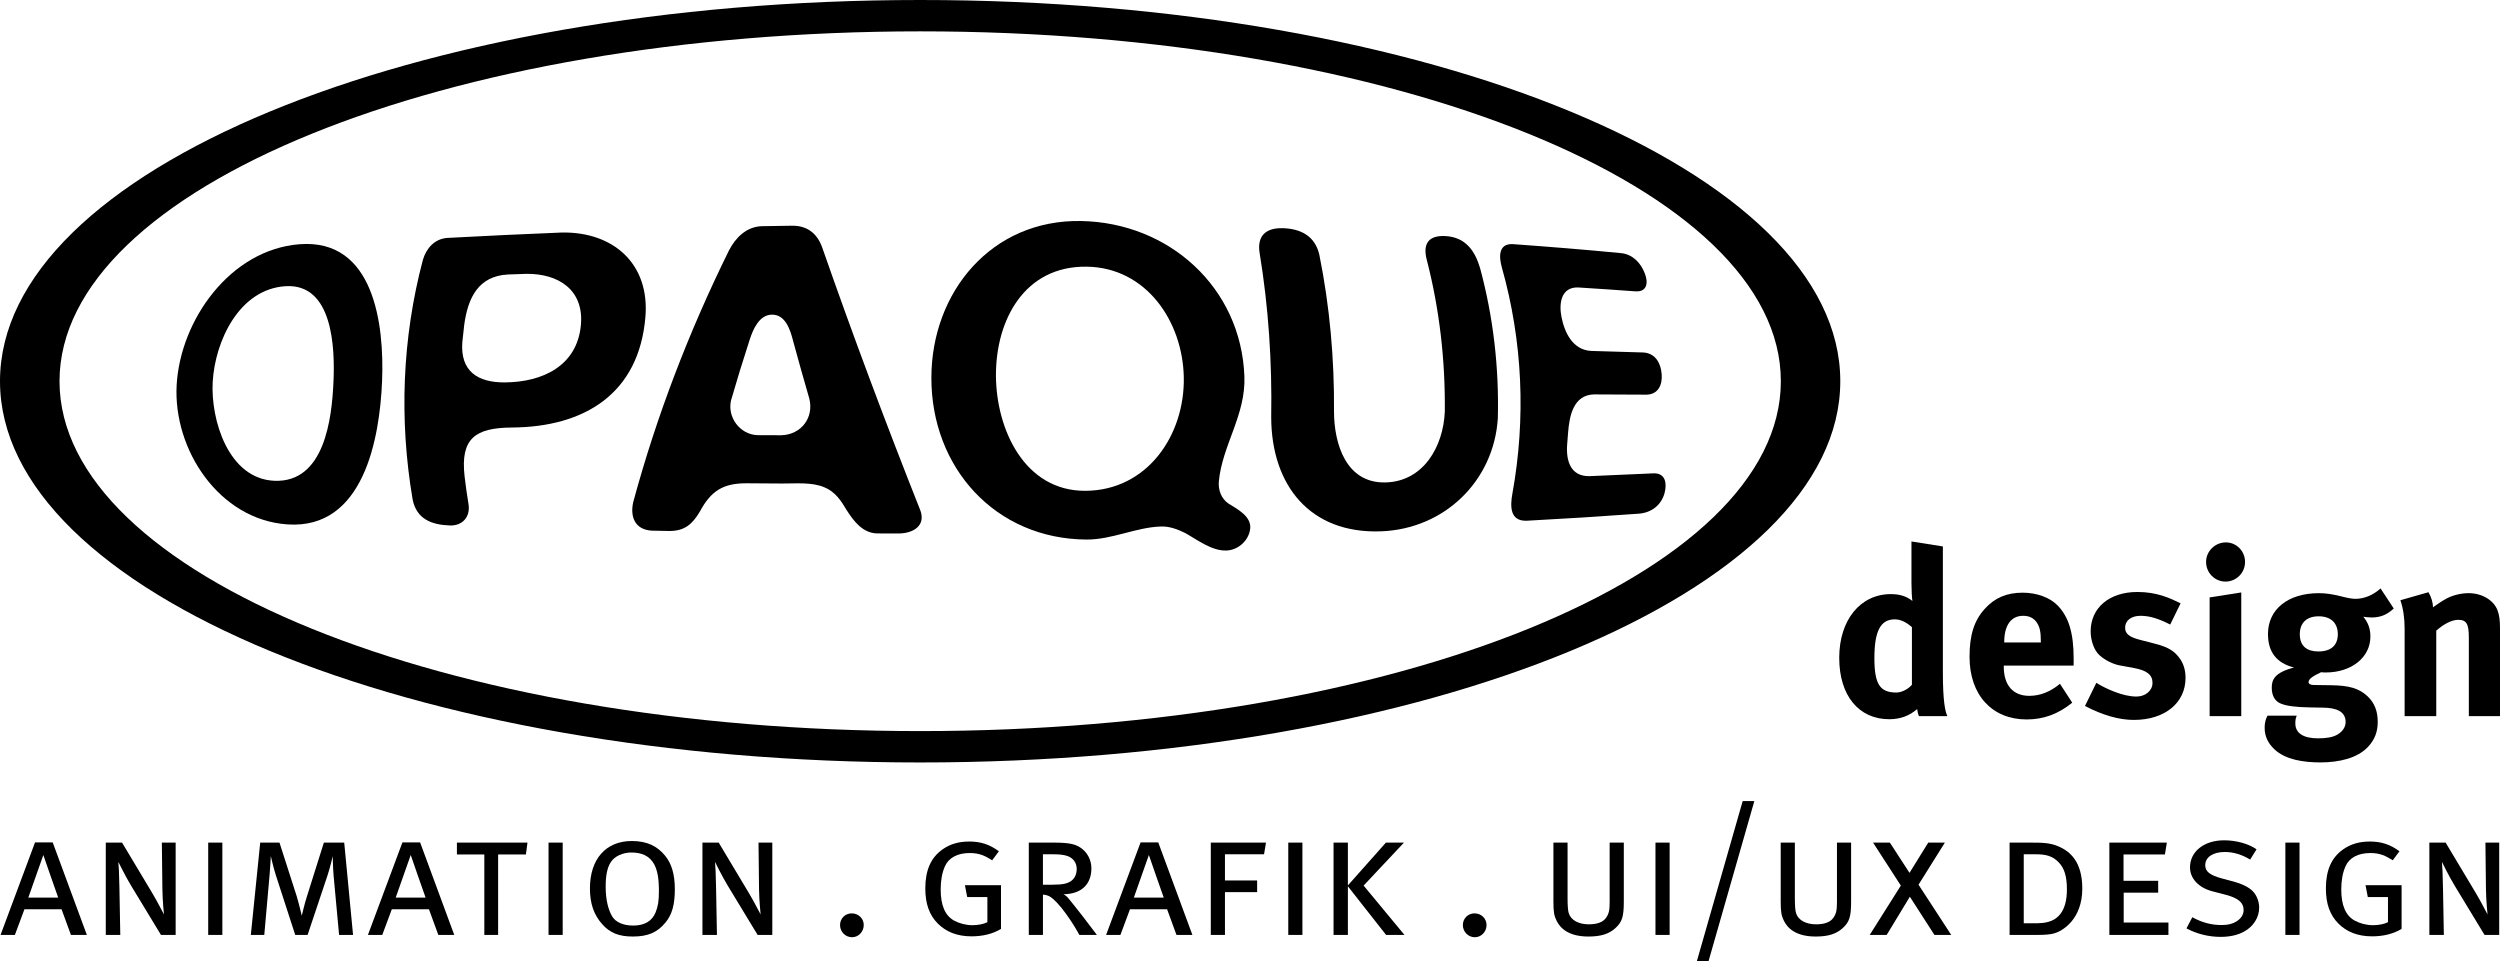
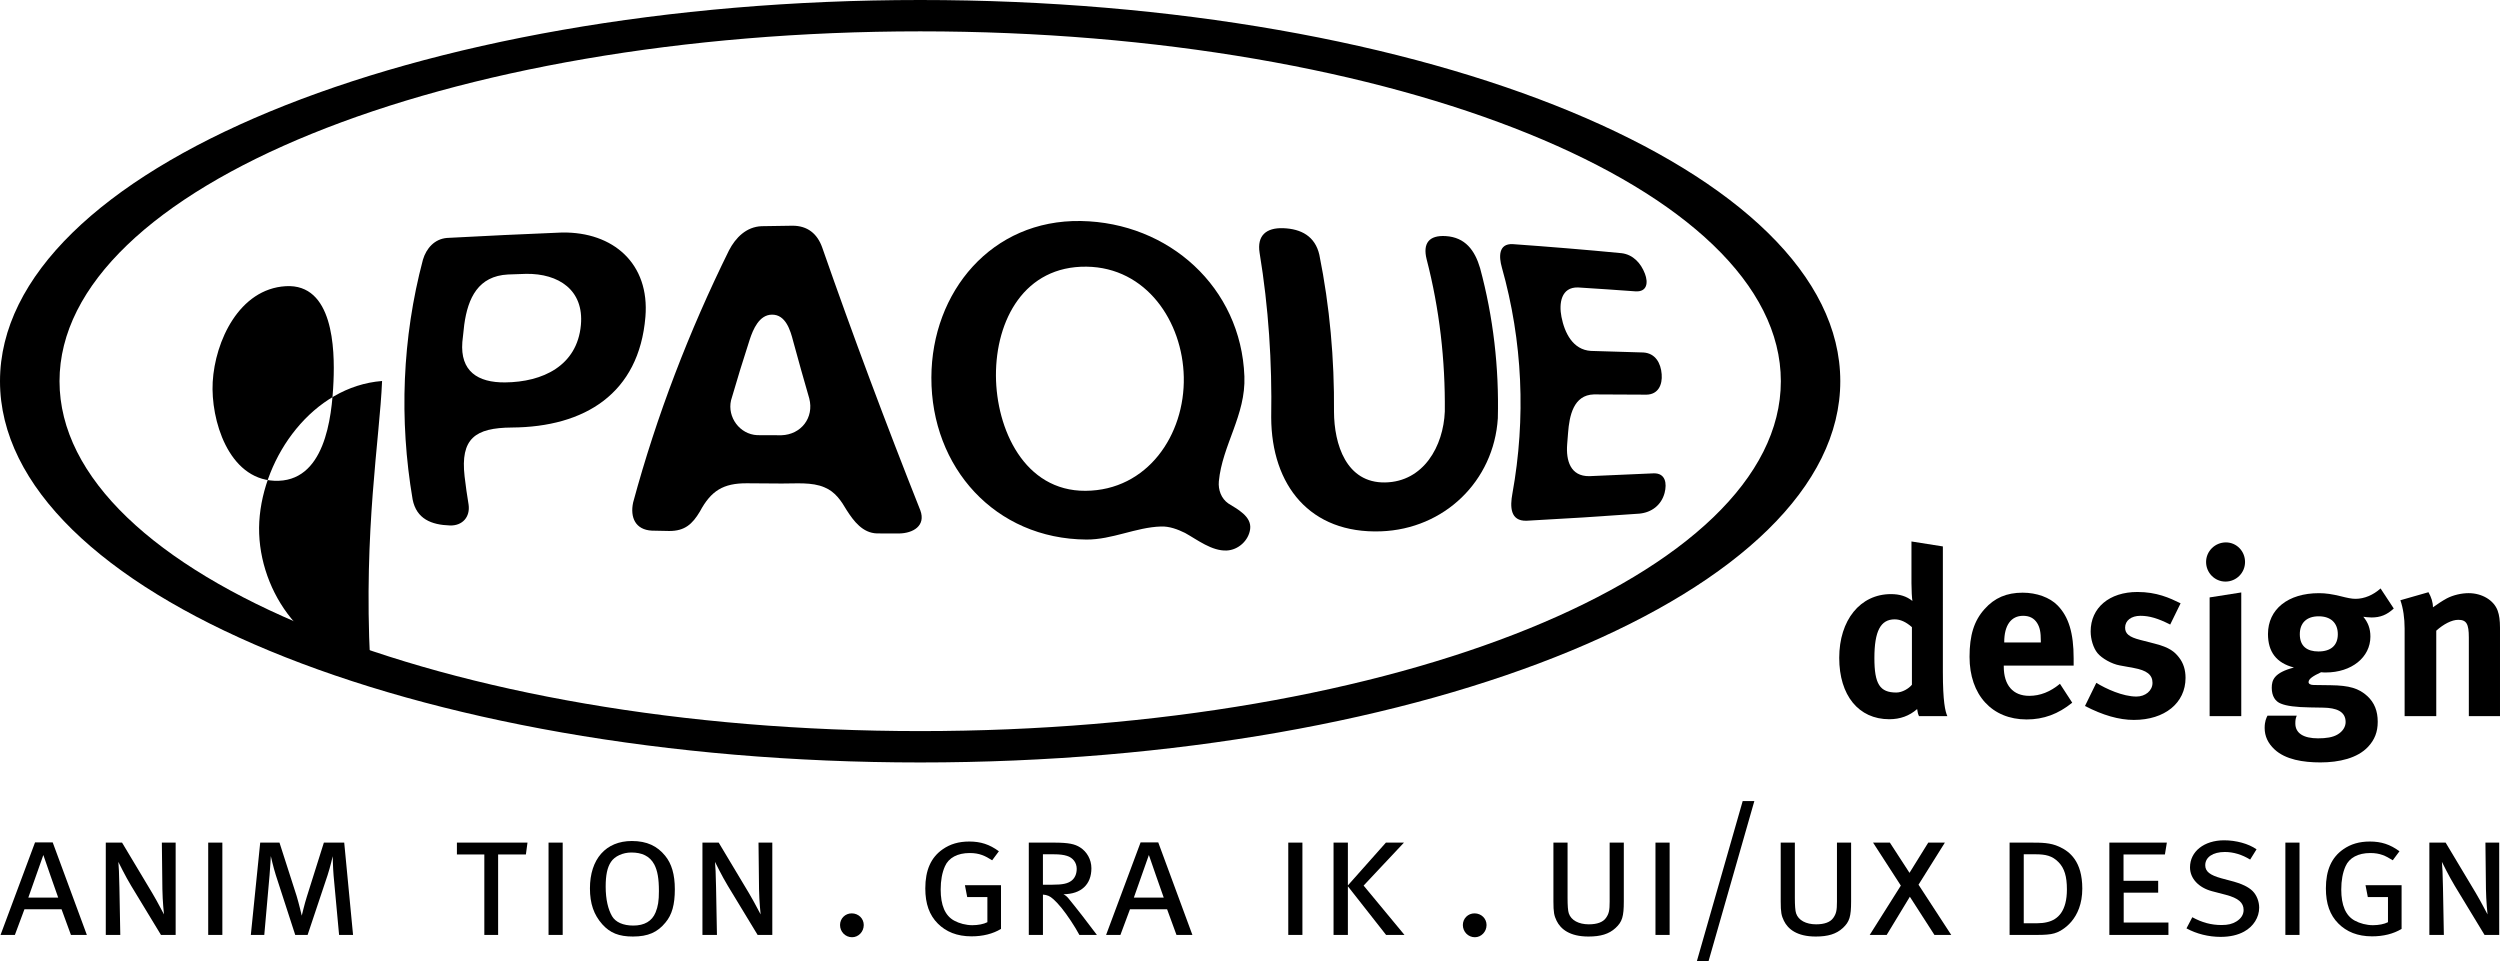
<svg xmlns="http://www.w3.org/2000/svg" version="1.1" id="Ebene_1" x="0px" y="0px" width="300px" height="115.334px" viewBox="0 0 300 115.334" enable-background="new 0 0 300 115.334" xml:space="preserve">
  <g>
    <g>
      <path d="M110.426,0C49.441,0,0,20.488,0,45.746c0,25.27,49.441,45.75,110.426,45.75c60.98,0,110.409-20.48,110.409-45.75    C220.835,20.488,171.406,0,110.426,0z M110.426,87.731c-57.042,0-103.284-18.792-103.284-41.986    c0-23.184,46.242-41.982,103.284-41.982c57.029,0,103.276,18.799,103.276,41.982C213.702,68.939,167.455,87.731,110.426,87.731z" />
      <g>
-         <path d="M45.85,45.719c0.271-6.742-0.934-17.115-9.915-16.411c-8.3,0.652-14.282,9.068-14.735,16.871     c-0.444,7.764,5.091,16.193,13.301,16.75C43.624,63.552,45.565,52.664,45.85,45.719z M25.524,45.837     c0.279-4.887,3.167-11.163,8.766-11.495c5.684-0.329,5.902,7.484,5.729,11.433c-0.192,4.452-1.069,12.183-7.108,11.918     C27.393,57.447,25.271,50.367,25.524,45.837z" />
+         <path d="M45.85,45.719c-8.3,0.652-14.282,9.068-14.735,16.871     c-0.444,7.764,5.091,16.193,13.301,16.75C43.624,63.552,45.565,52.664,45.85,45.719z M25.524,45.837     c0.279-4.887,3.167-11.163,8.766-11.495c5.684-0.329,5.902,7.484,5.729,11.433c-0.192,4.452-1.069,12.183-7.108,11.918     C27.393,57.447,25.271,50.367,25.524,45.837z" />
        <path d="M56.231,60.556c-0.188-1.126-0.347-2.256-0.48-3.391c-0.514-4.53,1.248-5.83,5.663-5.862     c8.75-0.056,15.269-4.07,16.036-13.276c0.53-6.373-3.844-10.222-10.013-10.125c-4.604,0.188-9.196,0.402-13.797,0.65     c-1.495,0.125-2.477,1.239-2.889,2.615c-2.49,9.398-2.865,19.188-1.235,28.771c0.468,2.345,2.263,3.045,4.481,3.118     C55.49,63.105,56.439,62.035,56.231,60.556z M60.959,32.938c0.731-0.026,1.457-0.05,2.187-0.076     c3.878-0.05,6.947,1.936,6.561,6.14c-0.449,4.908-4.592,6.845-9.095,6.887c-3.3,0.03-5.401-1.352-5.132-4.846     c0.067-0.691,0.143-1.391,0.229-2.083C56.153,35.741,57.395,33.124,60.959,32.938z" />
        <path d="M105.241,64.011c0.885,0,1.777,0,2.66,0.006c1.667-0.027,3.217-0.92,2.541-2.768     c-4.139-10.433-8.077-20.947-11.777-31.549c-0.59-1.662-1.767-2.614-3.562-2.614c-1.239,0.015-2.477,0.036-3.716,0.057     c-1.826,0.076-3.115,1.367-3.914,2.915C82.692,39.75,78.798,49.861,75.975,60.3c-0.381,1.793,0.277,3.277,2.25,3.377     c0.694,0.015,1.391,0.025,2.087,0.042c1.853,0.005,2.771-0.816,3.676-2.337c1.339-2.498,2.806-3.401,5.635-3.388     c1.399,0.008,2.795,0.022,4.193,0.029c1.621,0.015,3.63-0.203,5.139,0.467c1.268,0.523,1.983,1.595,2.651,2.736     C102.457,62.553,103.521,63.96,105.241,64.011z M97.112,47.815c0.595,2.307-0.974,4.34-3.345,4.415     c-0.965-0.005-1.934-0.011-2.896-0.011c-2.098-0.097-3.609-2.149-3.147-4.177c0.709-2.448,1.458-4.874,2.244-7.296     c0.402-1.224,1.133-2.976,2.667-2.988c1.649-0.021,2.213,1.884,2.546,3.181C95.802,43.236,96.45,45.53,97.112,47.815z" />
        <path d="M149.328,45.162c-0.398-10.691-9.08-18.463-19.622-18.641c-10.71-0.185-17.91,8.489-17.941,18.783     c-0.029,10.797,7.657,19.37,18.6,19.442c3.078,0.022,5.936-1.473,8.954-1.566c1.012-0.036,1.994,0.335,2.886,0.773     c1.485,0.824,3.217,2.187,4.995,2.108c1.391-0.057,2.642-1.195,2.819-2.577c0.198-1.518-1.555-2.399-2.619-3.067     c-0.853-0.587-1.233-1.639-1.139-2.656C146.673,53.418,149.506,49.811,149.328,45.162z M119.513,45.083     c-0.025-6.692,3.429-13.176,10.872-13.082c7.175,0.089,11.532,6.573,11.67,13.249c0.146,6.938-4.36,13.603-11.795,13.647     C122.91,58.944,119.544,51.474,119.513,45.083z" />
        <path d="M158.321,30.571c-0.508-2.213-2.168-3.112-4.344-3.189c-2.03-0.067-3.154,0.879-2.825,2.958     c1.076,6.529,1.505,13.138,1.393,19.751c0.028,8.146,4.651,13.983,13.173,13.669c7.593-0.275,13.548-6.021,14.023-13.572     c0.151-6.08-0.543-12.14-2.13-18.011c-0.626-2.13-1.774-3.701-4.123-3.847c-2.009-0.121-2.771,0.866-2.292,2.781     c1.545,5.969,2.244,12.104,2.182,18.269c-0.166,4.156-2.536,8.427-7.16,8.513c-4.676,0.086-6.122-4.588-6.137-8.481     C160.129,43.083,159.574,36.777,158.321,30.571z" />
        <path d="M194.584,30.381c-4.341-0.42-8.7-0.775-13.063-1.086c-1.723-0.076-1.659,1.527-1.3,2.795     c2.499,8.854,2.903,18.104,1.264,27.153c-0.282,1.533-0.288,3.31,1.707,3.246c4.504-0.239,9.02-0.522,13.532-0.852     c1.472-0.139,2.636-1.021,3.027-2.486c0.297-1.138,0.115-2.384-1.306-2.351c-2.572,0.124-5.145,0.234-7.723,0.339     c-2.277,0.032-2.813-1.876-2.663-3.818c0.044-0.464,0.085-0.927,0.11-1.393c0.156-2.01,0.632-4.535,3.1-4.599     c2.107,0.008,4.223,0.021,6.314,0.03c1.41-0.03,1.917-1.19,1.818-2.456c-0.101-1.326-0.753-2.518-2.198-2.606     c-2.104-0.064-4.196-0.126-6.295-0.188c-2.176-0.132-3.163-2.184-3.533-4.084c-0.318-1.607-0.052-3.588,1.989-3.531     c2.306,0.146,4.619,0.3,6.931,0.47c1.361,0.063,1.504-1.046,1.097-2.116C196.912,31.586,195.978,30.55,194.584,30.381z" />
      </g>
    </g>
    <g>
      <path d="M233.144,80.64c0,3.569,0.282,4.731,0.538,5.298h-3.4c-0.113-0.226-0.169-0.453-0.226-0.85    c-0.936,0.821-2.041,1.219-3.344,1.219c-3.683,0-6.005-2.862-6.005-7.366c0-4.531,2.521-7.648,6.204-7.648    c1.047,0,1.869,0.254,2.578,0.822c-0.058-0.312-0.114-1.304-0.114-2.153v-4.986l3.769,0.595V80.64z M227.364,74.322    c-1.7,0-2.437,1.418-2.437,4.646c0,3.117,0.651,4.136,2.634,4.136c0.709,0,1.502-0.48,1.87-0.934v-6.913    C228.725,74.635,228.043,74.322,227.364,74.322z" />
      <path d="M248.667,84.322c-1.671,1.359-3.427,2.012-5.468,2.012c-4.164,0-6.854-2.946-6.854-7.507c0-2.605,0.537-4.333,1.812-5.75    c1.19-1.331,2.635-1.955,4.562-1.955c1.672,0,3.257,0.567,4.192,1.53c1.331,1.359,1.926,3.313,1.926,6.345    c0,0.312,0,0.623,0,0.879h-8.385v0.113c0,2.237,1.105,3.513,3.06,3.513c1.303,0,2.521-0.481,3.682-1.446L248.667,84.322z     M244.899,77.099V76.93c0-1.076-0.113-1.644-0.453-2.182c-0.368-0.566-0.906-0.851-1.672-0.851c-1.444,0-2.266,1.135-2.266,3.145    v0.057H244.899z" />
      <path d="M260.424,74.946c-1.444-0.736-2.492-1.049-3.568-1.049c-1.105,0-1.842,0.568-1.842,1.418c0,0.735,0.482,1.132,1.812,1.473    l1.757,0.453c1.784,0.453,2.38,0.991,2.89,1.643c0.538,0.68,0.792,1.502,0.792,2.465c0,3.002-2.491,5.042-6.202,5.042    c-1.784,0-3.738-0.566-5.864-1.672l1.359-2.776c1.161,0.71,3.174,1.644,4.817,1.644c1.075,0,1.926-0.708,1.926-1.644    c0-0.99-0.709-1.5-2.238-1.784l-1.7-0.311c-0.963-0.171-2.153-0.851-2.663-1.475c-0.509-0.622-0.821-1.67-0.821-2.604    c0-2.834,2.238-4.731,5.61-4.731c2.322,0,3.851,0.709,5.183,1.359L260.424,74.946z" />
      <path d="M269.405,67.438c0,1.305-1.049,2.352-2.351,2.352c-1.274,0-2.324-1.047-2.324-2.352c0-1.303,1.078-2.35,2.381-2.35    C268.385,65.089,269.405,66.136,269.405,67.438z M268.952,71.094v14.844h-3.797V71.689L268.952,71.094z" />
      <path d="M287.251,73.021c-0.821,0.764-1.615,1.076-2.662,1.076c-0.369,0-0.766-0.057-0.991-0.085c0.566,0.68,0.85,1.416,0.85,2.38    c0,2.492-2.266,4.305-5.354,4.305c-0.169,0-0.283,0-0.566-0.028c-0.962,0.453-1.501,0.793-1.501,1.19    c0,0.197,0.227,0.341,0.623,0.341l2.039,0.027c2.21,0.028,3.372,0.369,4.392,1.304c0.85,0.792,1.246,1.784,1.246,3.087    c0,1.218-0.368,2.153-1.161,3.002c-1.275,1.361-3.456,1.87-5.722,1.87c-2.068,0-4.193-0.339-5.496-1.558    c-0.793-0.736-1.189-1.587-1.189-2.578c0-0.793,0.197-1.19,0.34-1.473h3.512c-0.142,0.341-0.17,0.538-0.17,0.936    c0,1.159,0.964,1.784,2.721,1.784c0.962,0,1.784-0.112,2.379-0.481c0.565-0.341,0.935-0.879,0.935-1.474    c0-1.303-1.161-1.699-2.663-1.728l-1.614-0.028c-1.7-0.028-2.805-0.171-3.484-0.453c-0.68-0.256-1.104-0.906-1.104-1.899    c0-0.934,0.283-1.812,2.663-2.436c-2.097-0.538-3.116-1.869-3.116-4.022c0-2.974,2.407-4.9,6.118-4.9    c0.821,0,1.559,0.113,2.606,0.367c0.794,0.2,1.304,0.312,1.784,0.312c1.048,0,2.125-0.453,3.002-1.246L287.251,73.021z     M275.977,76.107c0,1.474,0.906,2.068,2.238,2.068c1.501,0,2.323-0.737,2.323-2.068c0-1.359-0.851-2.151-2.295-2.151    S275.977,74.748,275.977,76.107z" />
      <path d="M291.417,71.065c0.339,0.595,0.537,1.219,0.537,1.812c0.566-0.396,1.048-0.735,1.672-1.076    c0.764-0.396,1.756-0.623,2.606-0.623c1.614,0,3.031,0.85,3.484,2.096c0.197,0.538,0.283,1.163,0.283,2.068v10.595h-3.739v-9.434    c0-1.643-0.283-2.125-1.274-2.125c-0.766,0-1.756,0.511-2.635,1.303v10.256h-3.797v-10.51c0-1.246-0.17-2.437-0.509-3.399    L291.417,71.065z" />
    </g>
    <g>
      <path d="M6.326,101.091l4.097,11.101h-1.91l-1.125-3.077H2.931l-1.146,3.077H0.065l4.138-11.101H6.326z M3.397,107.714h3.587    c-0.063-0.128-1.783-5.115-1.783-5.115L3.397,107.714z" />
      <path d="M12.694,101.113h1.953l3.608,6.027c0.722,1.21,1.358,2.505,1.422,2.589c0,0-0.17-1.569-0.191-3.034l-0.064-5.582h1.656    v11.078h-1.762l-3.565-5.878c-0.701-1.147-1.549-2.888-1.549-2.888c0.042,0.447,0.105,1.465,0.127,3.078l0.106,5.688h-1.741    V101.113z" />
      <path d="M24.985,101.113h1.698v11.078h-1.698V101.113z" />
      <path d="M31.225,101.113h2.313l2.059,6.409c0.254,0.828,0.615,2.356,0.615,2.356s0.34-1.443,0.615-2.293l2.038-6.473h2.441    l1.061,11.078H40.69l-0.657-7.11c-0.084-0.996-0.106-2.334-0.106-2.334s-0.297,1.295-0.615,2.271l-2.399,7.174h-1.485    l-2.335-7.195c-0.297-0.933-0.595-2.27-0.595-2.27s-0.063,1.315-0.148,2.27l-0.636,7.195H30.1L31.225,101.113z" />
-       <path d="M50.414,101.091l4.097,11.101H52.6l-1.125-3.077h-4.458l-1.146,3.077h-1.72l4.139-11.101H50.414z M47.484,107.714h3.587    c-0.063-0.128-1.783-5.115-1.783-5.115L47.484,107.714z" />
      <path d="M54.829,101.113h8.469l-0.191,1.422h-3.333v9.656h-1.655v-9.656h-3.29V101.113z" />
      <path d="M65.825,101.113h1.698v11.078h-1.698V101.113z" />
      <path d="M75.822,100.921c1.825,0,3.056,0.616,3.99,1.763c0.786,0.954,1.168,2.25,1.168,4.031c0,1.847-0.34,3.058-1.125,3.991    c-0.955,1.167-2.08,1.678-3.905,1.678c-1.677,0-2.738-0.426-3.672-1.465c-1.019-1.146-1.485-2.483-1.485-4.308    C70.792,103.086,72.702,100.921,75.822,100.921z M75.759,102.301c-1.02,0-1.995,0.446-2.441,1.125    c-0.446,0.659-0.637,1.592-0.637,2.972c0,1.55,0.297,2.737,0.764,3.544c0.424,0.723,1.337,1.126,2.547,1.126    c1.337,0,2.25-0.531,2.674-1.57c0.297-0.723,0.403-1.38,0.403-2.569c0-1.506-0.169-2.441-0.551-3.184    C77.966,102.705,77.011,102.301,75.759,102.301z" />
      <path d="M84.292,101.113h1.952l3.608,6.027c0.722,1.21,1.358,2.505,1.423,2.589c0,0-0.17-1.569-0.191-3.034l-0.063-5.582h1.655    v11.078h-1.762l-3.565-5.878c-0.701-1.147-1.549-2.888-1.549-2.888c0.042,0.447,0.106,1.465,0.127,3.078l0.106,5.688h-1.74    V101.113z" />
      <path d="M102.206,109.604c0.807,0,1.444,0.613,1.444,1.4c0,0.807-0.637,1.464-1.402,1.464c-0.806,0-1.443-0.657-1.443-1.464    C100.805,110.217,101.421,109.604,102.206,109.604z" />
      <path d="M119.866,102.152l-0.807,1.082c-0.849-0.529-1.507-0.87-2.696-0.87c-1.464,0-2.526,0.573-2.971,1.593    c-0.341,0.764-0.51,1.697-0.51,2.78c0,1.91,0.531,3.142,1.614,3.736c0.615,0.338,1.421,0.551,2.186,0.551    c0.679,0,1.358-0.128,1.804-0.36v-3.014h-2.42l-0.276-1.423h4.331v5.242c-0.977,0.595-2.186,0.893-3.544,0.893    c-1.741,0-3.057-0.552-4.033-1.529c-1.019-1.018-1.507-2.376-1.507-4.222c0-2.188,0.679-3.716,2.08-4.691    c0.912-0.638,1.931-0.936,3.205-0.936C117.68,100.984,118.741,101.325,119.866,102.152z" />
      <path d="M123.454,101.113h2.972c1.825,0,2.546,0.169,3.184,0.572c0.806,0.51,1.358,1.442,1.358,2.504    c0,1.953-1.231,3.101-3.354,3.12c0.213,0.106,0.446,0.298,0.595,0.488c0.339,0.426,1.04,1.274,1.656,2.081    c0.658,0.87,1.761,2.312,1.761,2.312h-2.101c-0.255-0.487-0.637-1.104-0.998-1.655c-0.828-1.252-1.507-2.079-2.122-2.632    c-0.424-0.382-0.743-0.51-1.252-0.551v4.838h-1.698V101.113z M125.151,102.515v3.649h1.146c1.209,0,1.825-0.128,2.292-0.488    c0.382-0.297,0.616-0.785,0.616-1.422c0-0.743-0.467-1.337-1.168-1.549c-0.402-0.128-0.891-0.19-1.549-0.19H125.151z" />
      <path d="M138.991,101.091l4.097,11.101h-1.91l-1.125-3.077h-4.457l-1.146,3.077h-1.719l4.139-11.101H138.991z M136.062,107.714    h3.586c-0.063-0.128-1.783-5.115-1.783-5.115L136.062,107.714z" />
-       <path d="M145.295,101.113h6.623l-0.233,1.401h-4.691v3.14h3.862v1.401h-3.862v5.136h-1.698V101.113z" />
      <path d="M154.593,101.113h1.697v11.078h-1.697V101.113z" />
      <path d="M160.027,101.113h1.719v5.136l4.563-5.136h2.165l-4.84,5.157l4.903,5.921h-2.207l-4.585-5.836v5.836h-1.719V101.113z" />
      <path d="M176.943,109.604c0.807,0,1.443,0.613,1.443,1.4c0,0.807-0.637,1.464-1.4,1.464c-0.807,0-1.443-0.657-1.443-1.464    C175.543,110.217,176.158,109.604,176.943,109.604z" />
      <path d="M186.411,101.113h1.697v6.643c0,0.87,0.042,1.55,0.149,1.848c0.275,0.827,1.188,1.315,2.397,1.315    c0.998,0,1.698-0.255,2.06-0.765c0.36-0.509,0.444-0.913,0.444-1.952v-7.089h1.699v7.047c0,1.824-0.19,2.461-0.998,3.204    c-0.785,0.722-1.782,1.02-3.246,1.02c-2.25,0-3.333-0.893-3.822-1.891c-0.296-0.614-0.381-1.019-0.381-2.333V101.113z" />
      <path d="M198.657,101.113h1.698v11.078h-1.698V101.113z" />
      <path d="M209.123,96.126h1.399l-5.496,19.208h-1.401L209.123,96.126z" />
      <path d="M213.686,101.113h1.697v6.643c0,0.87,0.044,1.55,0.15,1.848c0.275,0.827,1.188,1.315,2.397,1.315    c0.998,0,1.699-0.255,2.06-0.765c0.36-0.509,0.445-0.913,0.445-1.952v-7.089h1.698v7.047c0,1.824-0.191,2.461-0.998,3.204    c-0.785,0.722-1.782,1.02-3.247,1.02c-2.25,0-3.333-0.893-3.82-1.891c-0.298-0.614-0.383-1.019-0.383-2.333V101.113z" />
      <path d="M224.767,101.113h2.017l2.356,3.629l2.25-3.629h1.995l-3.163,5.051l3.927,6.027h-2.017l-2.95-4.584l-2.78,4.584h-2.037    l3.735-5.921L224.767,101.113z" />
      <path d="M241.152,101.113h2.504c1.315,0,2.377,0,3.438,0.487c1.273,0.573,2.781,1.762,2.781,5.03c0,3.693-2.378,5.095-3.354,5.37    c-0.488,0.147-1.209,0.19-2.017,0.19h-3.353V101.113z M242.85,102.515v8.275h1.614c0.382,0,0.827-0.041,1.167-0.126    c1.358-0.297,2.398-1.38,2.398-3.927c0-1.571-0.298-2.548-0.998-3.269c-0.764-0.785-1.57-0.954-2.78-0.954H242.85z" />
      <path d="M253.124,101.113h6.898l-0.233,1.422h-4.966v3.162h4.158v1.422h-4.137v3.587h5.368v1.485h-7.089V101.113z" />
      <path d="M270.784,101.92l-0.765,1.229c-0.976-0.594-1.996-0.911-3.035-0.911c-1.423,0-2.355,0.614-2.355,1.591    c0,0.744,0.551,1.188,1.952,1.571l1.506,0.403c0.851,0.232,1.721,0.614,2.229,1.124c0.487,0.488,0.785,1.253,0.785,1.996    c0,1.146-0.679,2.25-1.804,2.865c-0.764,0.424-1.719,0.637-2.823,0.637c-1.443,0-2.886-0.361-4.097-1.02l0.7-1.337    c1.168,0.637,2.272,0.935,3.503,0.935c0.786,0,1.295-0.127,1.783-0.425c0.552-0.34,0.87-0.807,0.87-1.38    c0-0.87-0.616-1.423-2.144-1.824l-1.634-0.426c-1.614-0.425-2.654-1.527-2.654-2.864c0-1.911,1.697-3.248,4.098-3.248    C268.321,100.837,269.828,101.24,270.784,101.92z" />
      <path d="M274.245,101.113h1.697v11.078h-1.697V101.113z" />
      <path d="M287.937,102.152l-0.808,1.082c-0.849-0.529-1.508-0.87-2.694-0.87c-1.465,0-2.526,0.573-2.973,1.593    c-0.339,0.764-0.511,1.697-0.511,2.78c0,1.91,0.531,3.142,1.615,3.736c0.615,0.338,1.421,0.551,2.186,0.551    c0.679,0,1.358-0.128,1.805-0.36v-3.014h-2.42l-0.275-1.423h4.329v5.242c-0.976,0.595-2.187,0.893-3.545,0.893    c-1.741,0-3.057-0.552-4.032-1.529c-1.021-1.018-1.507-2.376-1.507-4.222c0-2.188,0.68-3.716,2.08-4.691    c0.912-0.638,1.931-0.936,3.204-0.936C285.749,100.984,286.811,101.325,287.937,102.152z" />
      <path d="M291.523,101.113h1.953l3.608,6.027c0.721,1.21,1.358,2.505,1.421,2.589c0,0-0.169-1.569-0.191-3.034l-0.063-5.582h1.654    v11.078h-1.76l-3.566-5.878c-0.7-1.147-1.55-2.888-1.55-2.888c0.043,0.447,0.106,1.465,0.128,3.078l0.106,5.688h-1.74V101.113z" />
    </g>
  </g>
</svg>